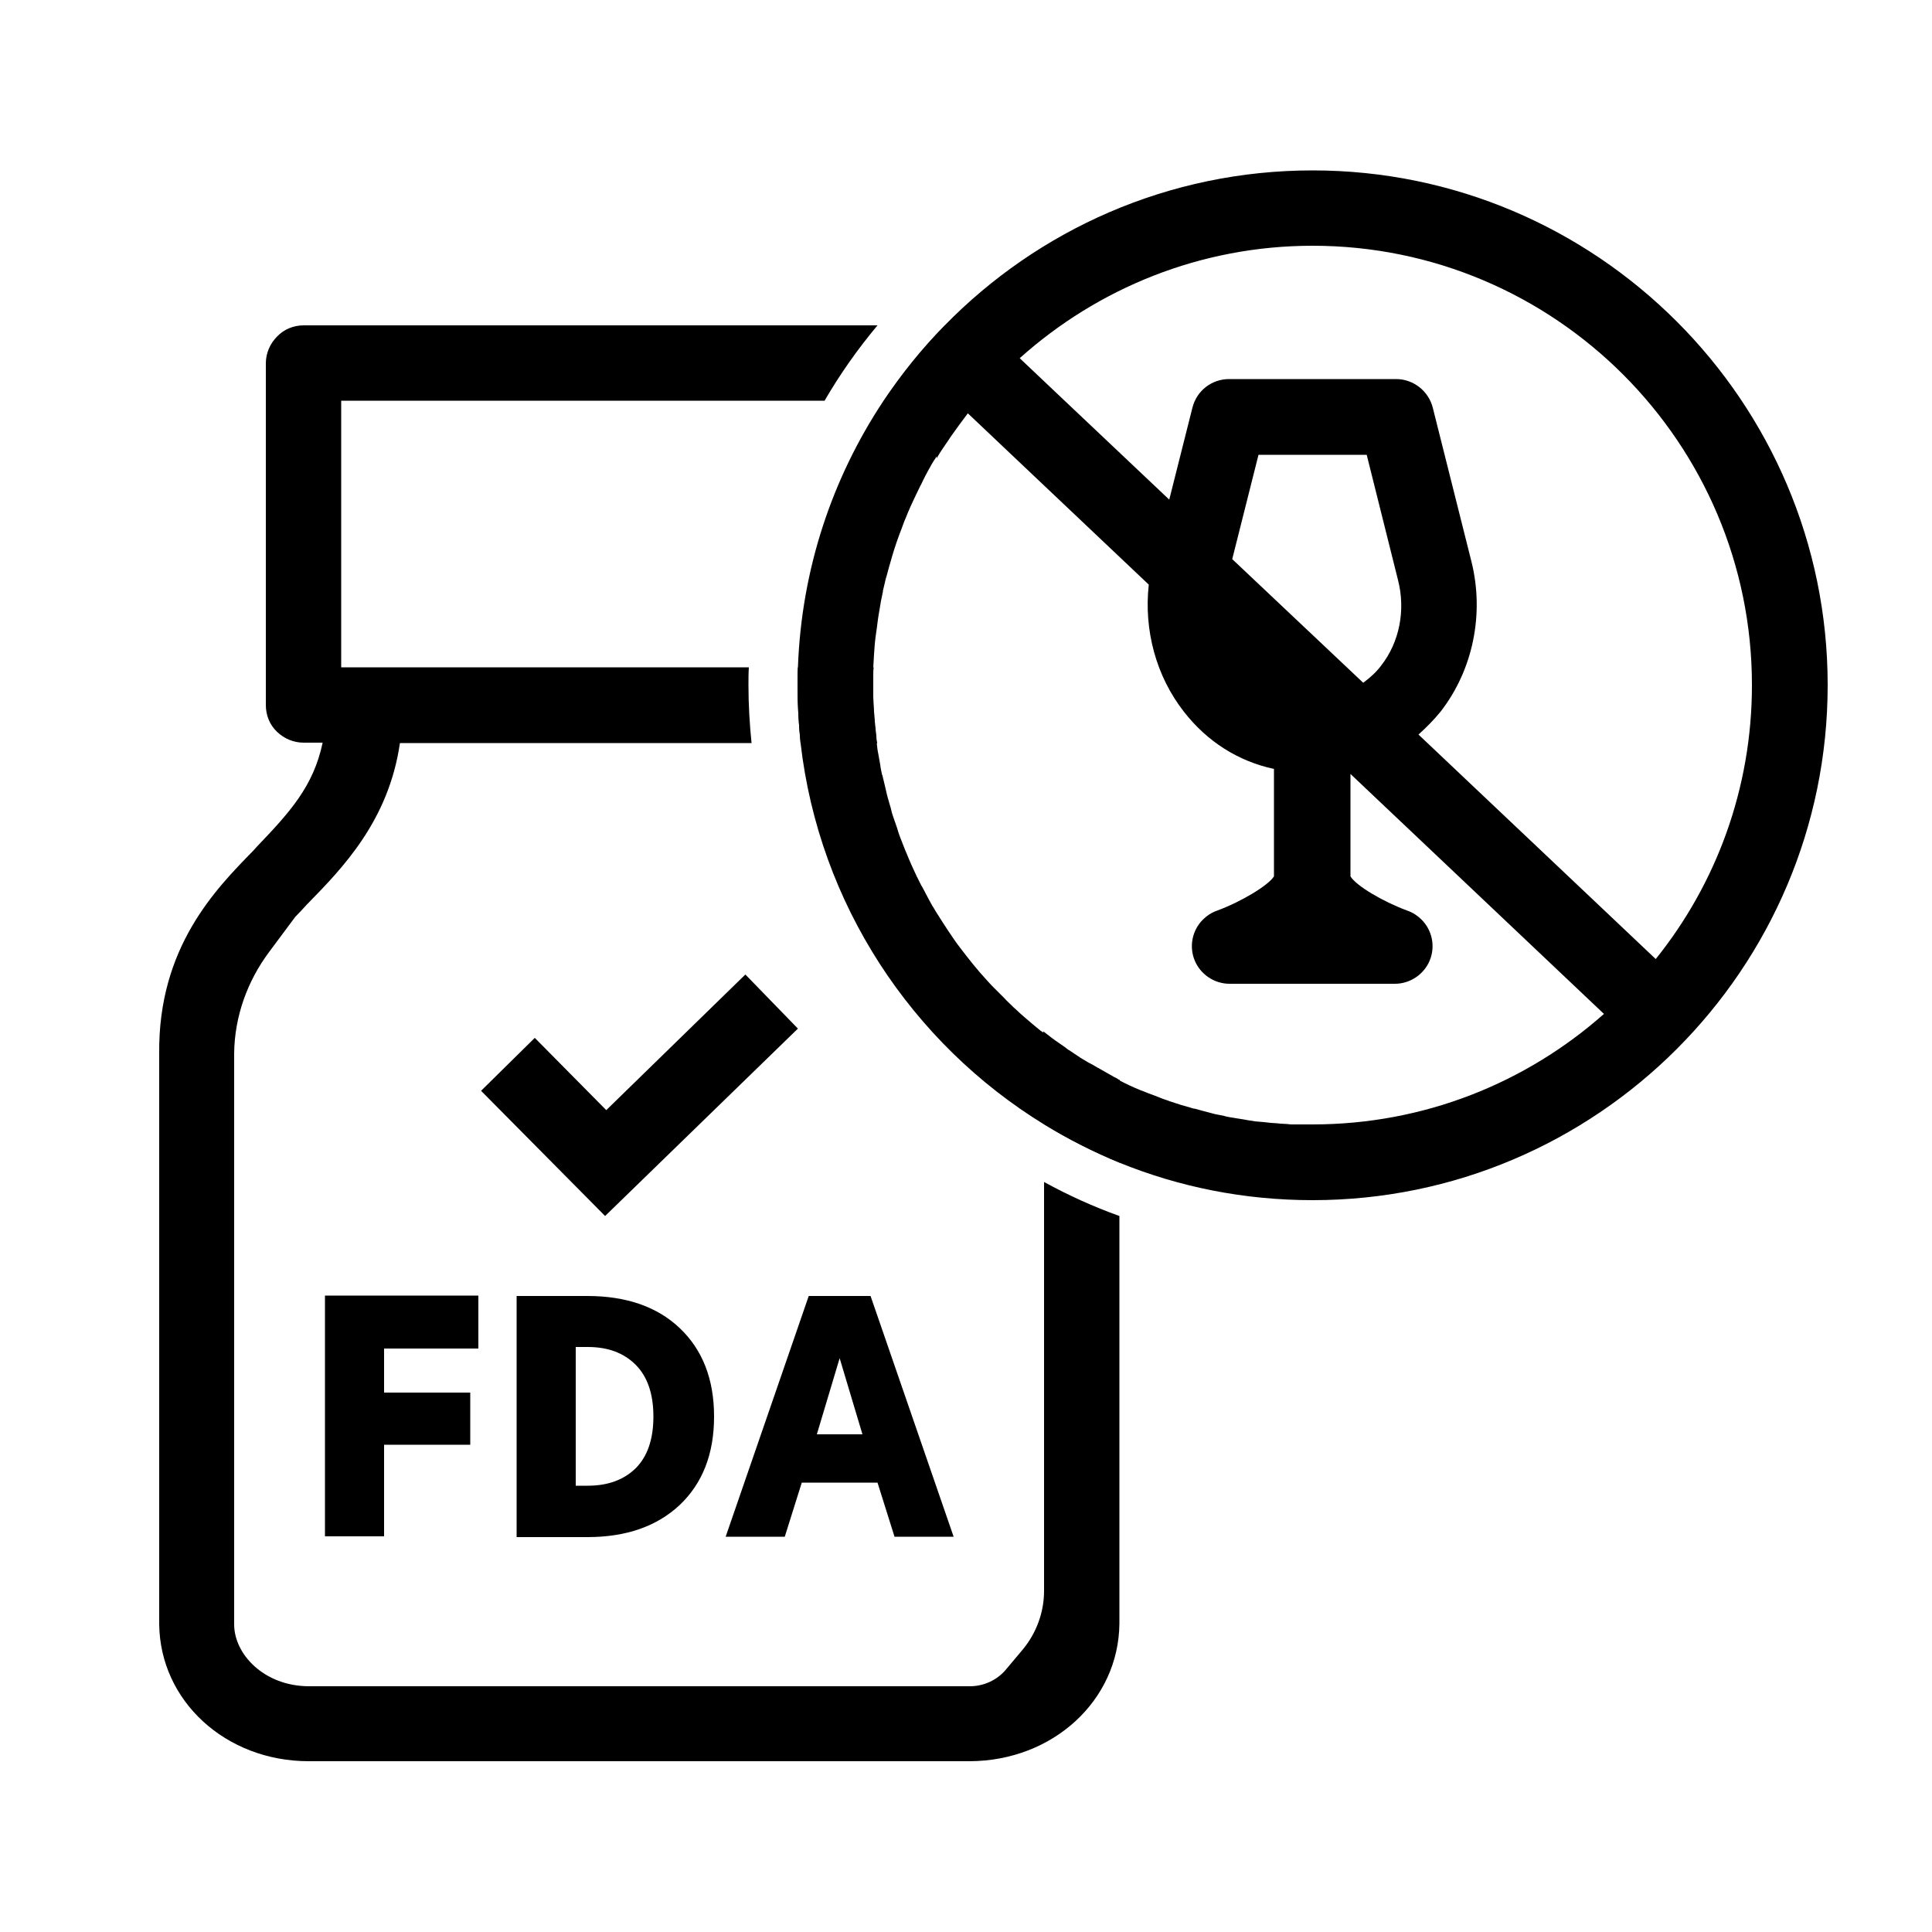
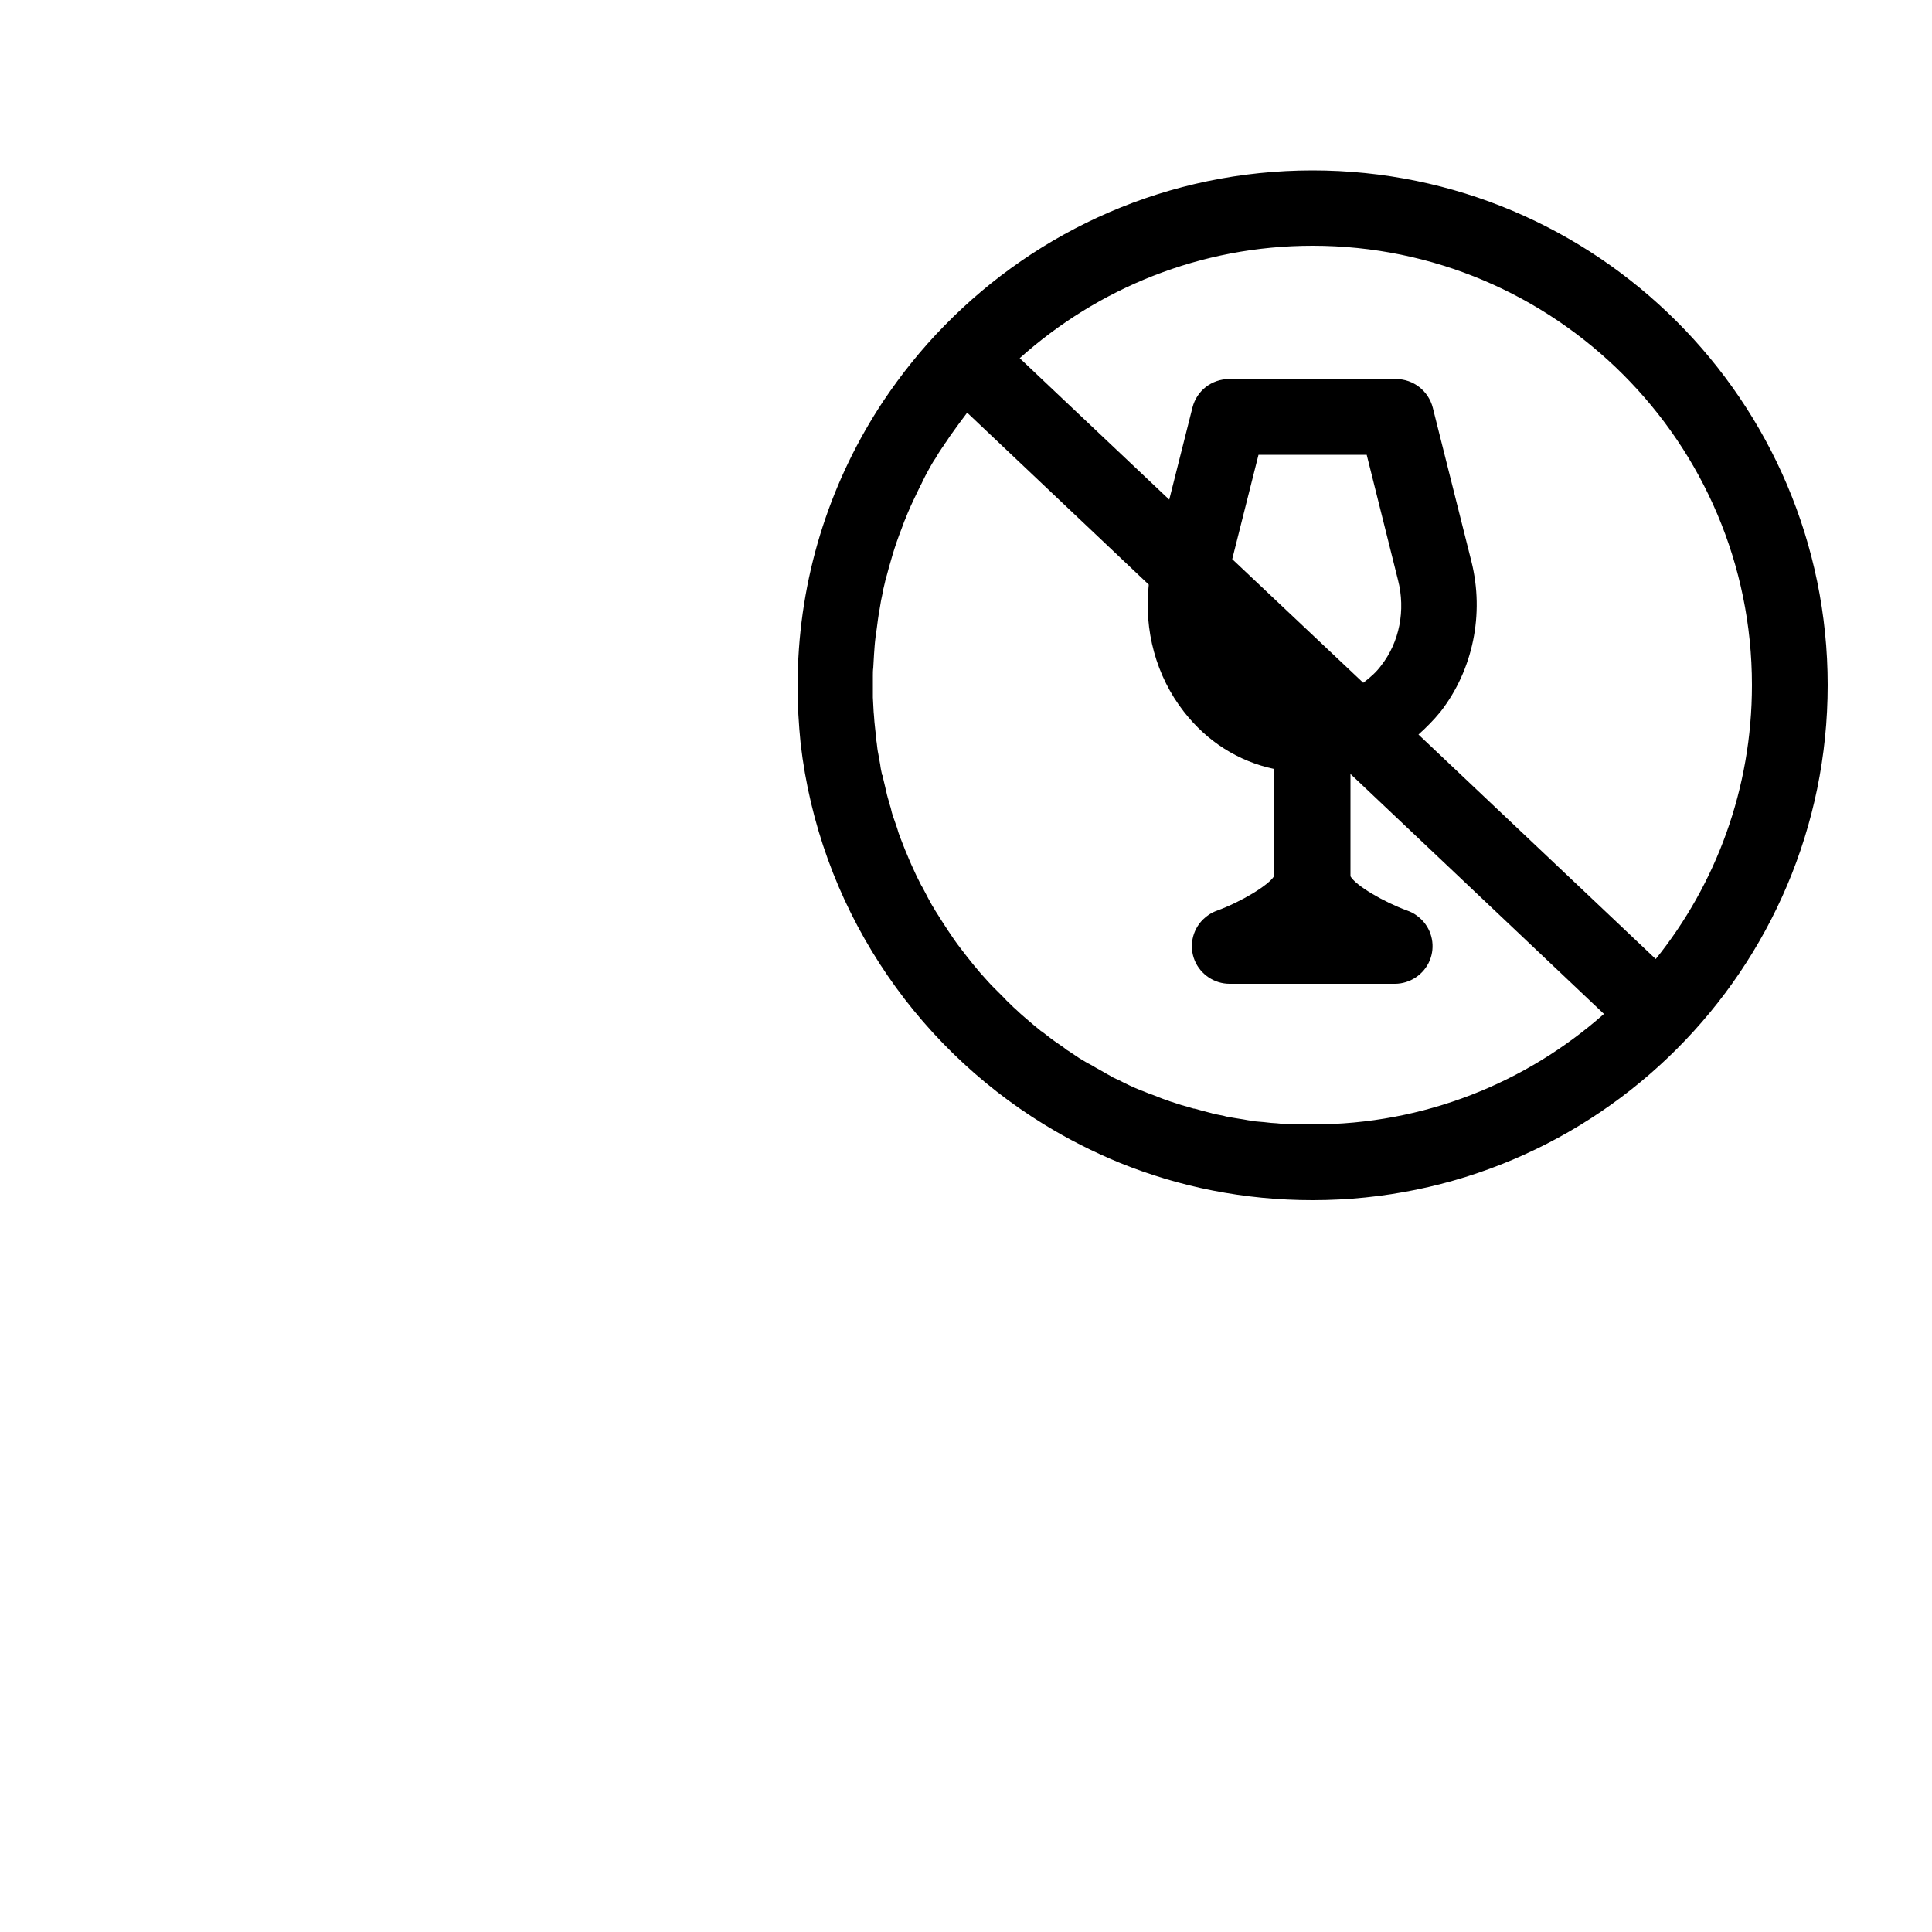
<svg xmlns="http://www.w3.org/2000/svg" id="Layer_1" x="0px" y="0px" viewBox="0 0 500 500" style="enable-background:new 0 0 500 500;" xml:space="preserve">
  <style type="text/css">	.st0{stroke:#000000;stroke-width:8;stroke-miterlimit:10;}	.st1{stroke:#FFFFFF;stroke-miterlimit:10;}	.st2{fill:none;stroke:#000000;stroke-width:21;stroke-linecap:square;stroke-miterlimit:10;}	.st3{fill:none;stroke:#000000;stroke-width:16;stroke-linecap:square;stroke-miterlimit:10;}	.st4{fill:none;stroke:#000000;stroke-width:19;stroke-linecap:square;stroke-miterlimit:10;}</style>
  <g>
    <g>
      <g>
-         <path d="M121.6,373.9H99.4v23.7H84.1v-62.3h39.7V349H99.4v11.4h22.3V373.9z" />
-         <path d="M133.7,335.4h18.3c10.1,0,18.1,2.8,23.9,8.3c5.9,5.6,8.9,13.2,8.9,22.9c0,9.7-3,17.3-8.9,22.9    c-5.9,5.5-13.8,8.3-23.9,8.3h-18.3V335.4z M152.1,348.6H149v35.9h3.1c5.2,0,9.3-1.5,12.4-4.5c3.1-3.1,4.6-7.6,4.6-13.4    s-1.5-10.3-4.6-13.4C161.4,350.1,157.3,348.6,152.1,348.6z" />
-         <path d="M227.1,383.7h-19.6l-4.4,14h-15.3l21.5-62.3h16l21.5,62.3h-15.3L227.1,383.7z M223.2,371.2l-5.9-19.7l-5.9,19.7H223.2z" />
-       </g>
-       <polygon points="156.6,314.7 124.5,282.3 138.4,268.6 156.9,287.3 192.9,252.2 206.5,266.2   " />
+         </g>
    </g>
-     <path d="M226.8,190.5c-0.1-0.6-0.1-1.2-0.2-1.8c-0.1-0.6-0.1-1.3-0.2-1.9c0-0.5-0.1-0.9-0.1-1.4c0-0.4-0.1-0.8-0.1-1.1  c0-0.6-0.1-1.3-0.1-1.9c0-0.6-0.1-1.3-0.1-1.9c0-0.1,0-0.2,0-0.4c0-0.9,0-1.8,0-2.7c0-0.8,0-1.7,0-2.5c0-0.7,0-1.4,0.1-2.1h-19.6  c-0.1,1.5-0.1,3-0.1,4.6c0,5,0.3,10,0.8,15H227C226.9,191.7,226.8,191.1,226.8,190.5z M289.1,279.1c-0.5-0.2-1-0.5-1.5-0.8  c-0.3-0.2-0.6-0.3-0.9-0.5c-0.7-0.4-1.4-0.8-2.1-1.2c0,0,0,0,0,0c-0.8-0.4-1.5-0.9-2.3-1.3c-0.2-0.1-0.4-0.2-0.6-0.3  c-0.7-0.4-1.3-0.8-2-1.2c-0.1-0.1-0.2-0.1-0.3-0.2c-0.6-0.4-1.2-0.8-1.8-1.2c-0.3-0.2-0.6-0.4-0.9-0.6c-0.4-0.2-0.7-0.5-1.1-0.8  c-0.4-0.3-0.9-0.6-1.3-0.9c-1.5-1-2.9-2.1-4.3-3.2c0.1,1.1,0.2,2.2,0.2,3.3c0,0.8,0.1,1.6,0.1,2.4V291c6.2,3.8,12.7,7.1,19.5,9.9  v-21.4C289.5,279.4,289.3,279.3,289.1,279.1z M226.6,188.6c-0.1-0.6-0.1-1.3-0.2-1.9c0-0.5-0.1-0.9-0.1-1.4c0-0.4-0.1-0.8-0.1-1.1  c0-0.6-0.1-1.3-0.1-1.9c0-0.6-0.1-1.3-0.1-1.9c0-0.1,0-0.2,0-0.4c0-0.9,0-1.8,0-2.7c0-0.8,0-1.7,0-2.5c0-0.7,0-1.4,0.1-2.1h-19.6  c-0.1,1.5-0.1,3-0.1,4.6c0,5,0.3,10,0.8,15H227c-0.1-0.6-0.2-1.2-0.2-1.8C226.7,189.9,226.6,189.3,226.6,188.6z M261.6,91.5  c-0.2-0.6-0.4-1.2-0.6-1.7l0,0c-0.5-1-1.1-1.8-1.9-2.6c-0.9-0.9-2-1.6-3.1-2.1c-1.2-0.5-2.5-0.8-3.8-0.8h-7.7  c-5.9,6-11.1,12.5-15.8,19.5h13.7v14.8c0.5-0.9,1.1-1.8,1.7-2.7c0.4-0.5,0.7-1.1,1.1-1.6c0.3-0.5,0.7-1,1-1.5c1.4-2,2.9-4,4.4-6  l9.4,8.9l1.9,1.8V94C261.9,93.2,261.8,92.3,261.6,91.5z M270.2,305.9v105.8c0,5.6-2,11-5.6,15.3l-4.2,5c-2.3,2.8-5.8,4.4-9.4,4.4  H79.8c-11.5-0.1-19.2-8.3-19.2-16V272.6c0.1-9.5,3.4-18.7,9.1-26.3l6.7-9c1-1,2-2.1,3-3.2l0.3-0.3c8.9-9.1,20.9-21.4,23.8-41.5h91  c-0.5-4.9-0.8-9.9-0.8-15c0-1.5,0-3.1,0.1-4.6H88.3v-69h125.1c4-6.9,8.6-13.4,13.7-19.5H78.6c-2.6,0-5.1,1-6.9,2.9  c-1.8,1.8-2.9,4.3-2.9,6.9v88.5c0,2.6,1,5.1,2.9,6.9c1.9,1.8,4.3,2.8,6.9,2.8h4.9c-2.4,11.4-8.6,18.1-17.1,27l-0.8,0.9  c-9.8,10-24.7,25.1-24.4,52.6v147.6c0.2,19.9,17.2,35.5,38.7,35.5H251c21.5-0.1,38.5-15.7,38.7-35.6V314.7  C283,312.3,276.4,309.3,270.2,305.9z M226.8,190.5c-0.1-0.6-0.1-1.2-0.2-1.8c-0.1-0.6-0.1-1.3-0.2-1.9c0-0.5-0.1-0.9-0.1-1.4  c0-0.4-0.1-0.8-0.1-1.1c0-0.6-0.1-1.3-0.1-1.9c0-0.6-0.1-1.3-0.1-1.9c0-0.1,0-0.2,0-0.4c0-0.9,0-1.8,0-2.7c0-0.8,0-1.7,0-2.5  c0-0.7,0-1.4,0.1-2.1h-19.6c-0.1,1.5-0.1,3-0.1,4.6c0,5,0.3,10,0.8,15H227C226.9,191.7,226.8,191.1,226.8,190.5z" />
    <path d="M339.7,44.1c-37.3,0-71.1,15.4-95.3,40.2c-5.9,6-11.1,12.5-15.8,19.5c-13.2,19.9-21.2,43.5-22.1,69c-0.1,1.5-0.1,3-0.1,4.6  c0,5,0.3,10,0.8,15C212,234,236,270,270.2,291c6.2,3.8,12.7,7.1,19.5,9.9c15.5,6.3,32.3,9.7,50,9.7c73.5,0,133.3-59.8,133.3-133.3  C473,103.9,413.2,44.1,339.7,44.1z M334.6,291c-0.5,0-0.9,0-1.4-0.1c-0.6,0-1.2-0.1-1.8-0.1c-0.3,0-0.7-0.1-1-0.1  c-0.5,0-1-0.1-1.5-0.1c-0.6-0.1-1.2-0.1-1.8-0.2c-0.4,0-0.8-0.1-1.2-0.1c-0.4,0-0.7-0.1-1.1-0.1c-0.6-0.1-1.2-0.2-1.9-0.3  c-0.4-0.1-0.7-0.1-1.1-0.2c-0.6-0.1-1.3-0.2-1.9-0.3c-0.4-0.1-0.8-0.1-1.2-0.2c-0.6-0.1-1.3-0.2-1.9-0.4c-0.8-0.2-1.6-0.3-2.5-0.5  c-0.2-0.1-0.5-0.1-0.7-0.2c-0.8-0.2-1.5-0.4-2.3-0.6c-0.7-0.2-1.5-0.4-2.2-0.6c-0.1,0-0.1,0-0.2,0c-0.3-0.1-0.7-0.2-1-0.3  c-0.7-0.2-1.4-0.4-2.1-0.6c-1-0.3-2.1-0.7-3.1-1c-0.7-0.3-1.5-0.5-2.2-0.8c-0.8-0.3-1.5-0.6-2.3-0.9c-0.1,0-0.2-0.1-0.3-0.1  c-0.9-0.3-1.7-0.7-2.6-1c-2-0.8-3.9-1.7-5.8-2.7c-0.2-0.1-0.4-0.2-0.7-0.3c-0.5-0.2-1-0.5-1.5-0.8c-0.3-0.2-0.6-0.3-0.9-0.5  c-0.7-0.4-1.4-0.8-2.1-1.2c0,0,0,0,0,0c-0.8-0.4-1.5-0.9-2.3-1.3c-0.2-0.1-0.4-0.2-0.6-0.3c-0.7-0.4-1.3-0.8-2-1.2  c-0.1-0.1-0.2-0.1-0.3-0.2c-0.6-0.4-1.2-0.8-1.8-1.2c-0.3-0.2-0.6-0.4-0.9-0.6c-0.4-0.2-0.7-0.5-1.1-0.8c-0.4-0.3-0.9-0.6-1.3-0.9  c-1.5-1-2.9-2.1-4.3-3.2c-0.1-0.1-0.1-0.1-0.2-0.1c-0.2-0.1-0.3-0.3-0.5-0.4c-0.6-0.5-1.1-0.9-1.7-1.4c-0.7-0.6-1.4-1.2-2.1-1.8  c-0.7-0.6-1.4-1.2-2-1.8c-0.6-0.5-1.2-1.1-1.7-1.6c-0.5-0.5-1-0.9-1.4-1.4c-1.1-1.1-2.3-2.3-3.4-3.4c-0.4-0.4-0.8-0.9-1.2-1.3  c-2.5-2.7-4.8-5.6-7-8.5c-1.1-1.4-2.1-2.9-3.1-4.4c-0.5-0.8-1-1.5-1.5-2.3c-0.6-1-1.3-2-1.9-3c-0.3-0.6-0.7-1.1-1-1.7  c-0.5-0.9-1-1.8-1.5-2.8c-0.4-0.7-0.7-1.4-1.1-2c-0.4-0.8-0.8-1.6-1.2-2.4c-0.9-1.9-1.8-3.9-2.6-5.9c-0.2-0.5-0.5-1.1-0.7-1.7  c-0.3-0.8-0.6-1.5-0.9-2.3c-0.3-0.8-0.6-1.6-0.8-2.4c0-0.1-0.1-0.2-0.1-0.3c-0.3-0.9-0.6-1.7-0.9-2.6c-0.3-0.8-0.5-1.6-0.7-2.5  c0-0.1-0.1-0.2-0.1-0.3c-0.2-0.7-0.4-1.4-0.6-2.1c-0.1-0.2-0.1-0.5-0.2-0.7c-0.2-0.9-0.4-1.7-0.6-2.6c-0.2-0.8-0.4-1.7-0.6-2.5  c0-0.1,0-0.2-0.1-0.2c-0.2-0.9-0.4-1.8-0.5-2.7c-0.2-0.9-0.3-1.9-0.5-2.8c-0.2-0.9-0.3-1.9-0.4-2.8c-0.1-0.6-0.2-1.2-0.2-1.8  c-0.1-0.6-0.1-1.2-0.2-1.8c-0.1-0.6-0.1-1.3-0.2-1.9c0-0.5-0.1-0.9-0.1-1.4c0-0.4-0.1-0.8-0.1-1.1c0-0.6-0.1-1.3-0.1-1.9  c0-0.6-0.1-1.3-0.1-1.9c0-0.1,0-0.2,0-0.4c0-0.9,0-1.8,0-2.7c0-0.8,0-1.7,0-2.5c0-0.7,0-1.4,0.1-2.1c0-0.6,0.1-1.2,0.1-1.8  c0-0.6,0.1-1.1,0.1-1.7c0.1-1.5,0.2-3,0.4-4.5c0.1-0.7,0.2-1.4,0.3-2.1c0.2-1.6,0.4-3.2,0.7-4.8c0.1-0.8,0.3-1.6,0.4-2.4  c0.2-0.8,0.3-1.6,0.5-2.4c0-0.1,0-0.1,0-0.2c0.2-0.7,0.3-1.4,0.5-2.1c0.1-0.6,0.3-1.3,0.5-1.9c0.3-1,0.5-2,0.8-2.9  c0.2-0.7,0.4-1.4,0.6-2.1c0.7-2.4,1.5-4.7,2.4-7c0.2-0.6,0.5-1.3,0.7-1.9c0.3-0.7,0.6-1.4,0.9-2.2c1-2.4,2.1-4.6,3.2-6.9  c0.3-0.5,0.5-1,0.8-1.6c0.2-0.4,0.4-0.8,0.6-1.2c0.2-0.4,0.5-0.9,0.7-1.3c0.6-1.1,1.2-2.2,1.9-3.2c0.5-0.9,1.1-1.8,1.7-2.7  c0.4-0.5,0.7-1.1,1.1-1.6c0.3-0.5,0.7-1,1-1.5c1.4-2,2.9-4,4.4-6l9.4,8.9l1.9,1.8l35.7,33.8l0,0c-1.3,11.8,1.9,23.7,9.1,32.9  c6,7.7,14,12.8,23.3,14.8v27.8c-1.4,2.3-8.5,6.6-14.8,8.9c-1.4,0.5-2.6,1.3-3.6,2.3c-2.8,2.8-3.6,7-2.1,10.6c1.5,3.6,5.1,6,9,6H361  c3.9,0,7.5-2.4,9-6s0.7-7.8-2.1-10.6c-1-1-2.2-1.8-3.6-2.3c-6.3-2.3-13.4-6.5-14.8-8.9v-26.5l56.2,53.2l9.4,8.9  c-20.1,17.8-46.5,28.6-75.4,28.6c-1,0-2,0-2.9,0C336.1,291,335.3,291,334.6,291z M339.7,63.6c62.7,0,113.7,51,113.7,113.7  c0,26.8-9.3,51.5-24.9,70.9l-9.4-8.9l-52-49.2l0,0c2-1.8,3.9-3.7,5.7-5.9c8.4-10.8,11.4-25.3,8-38.9l-10-39.8  c-1.1-4.3-5-7.4-9.5-7.4h-43.2c-4.5,0-8.4,3-9.5,7.4l-6,23.8l0,0l-29.3-27.7l-9.4-8.9C284.1,74.6,310.7,63.6,339.7,63.6z   M357.4,172.3c-1.1,1.5-2.7,3-4.6,4.4l0,0l-33.9-32l6.8-27h28l8.1,32.4C363.8,157.9,362.2,166.2,357.4,172.3z" />
  </g>
</svg>